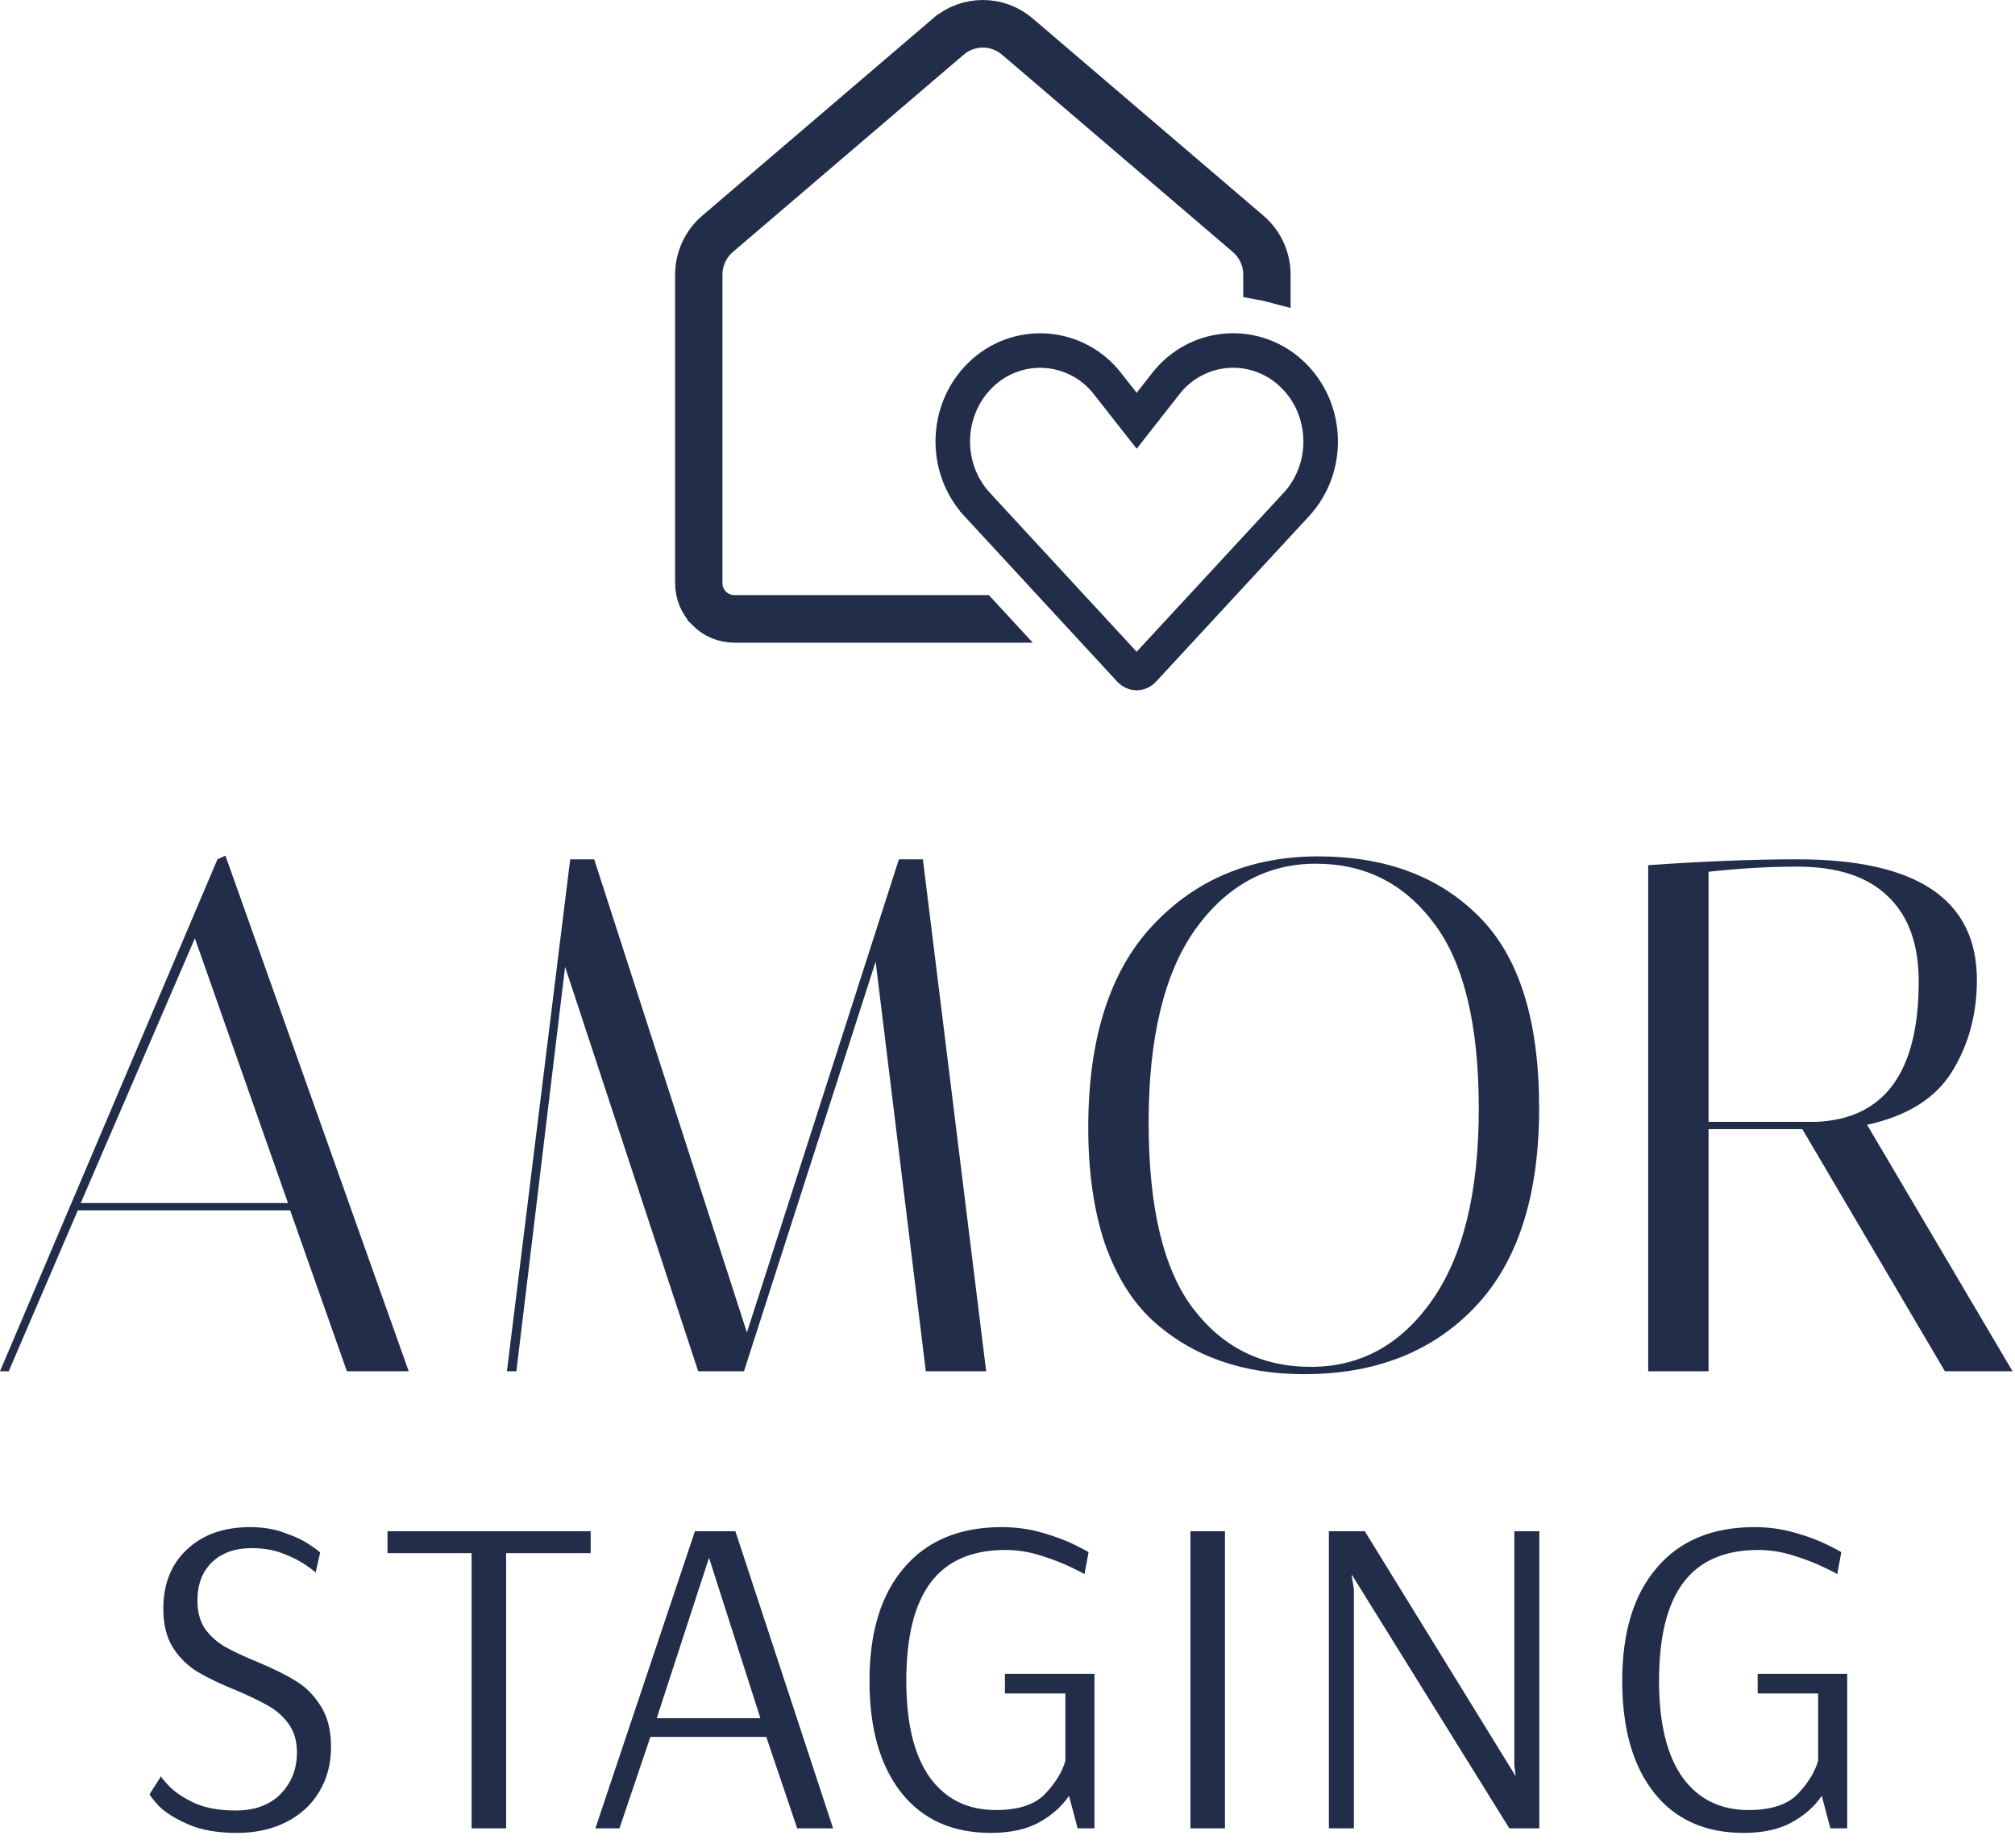
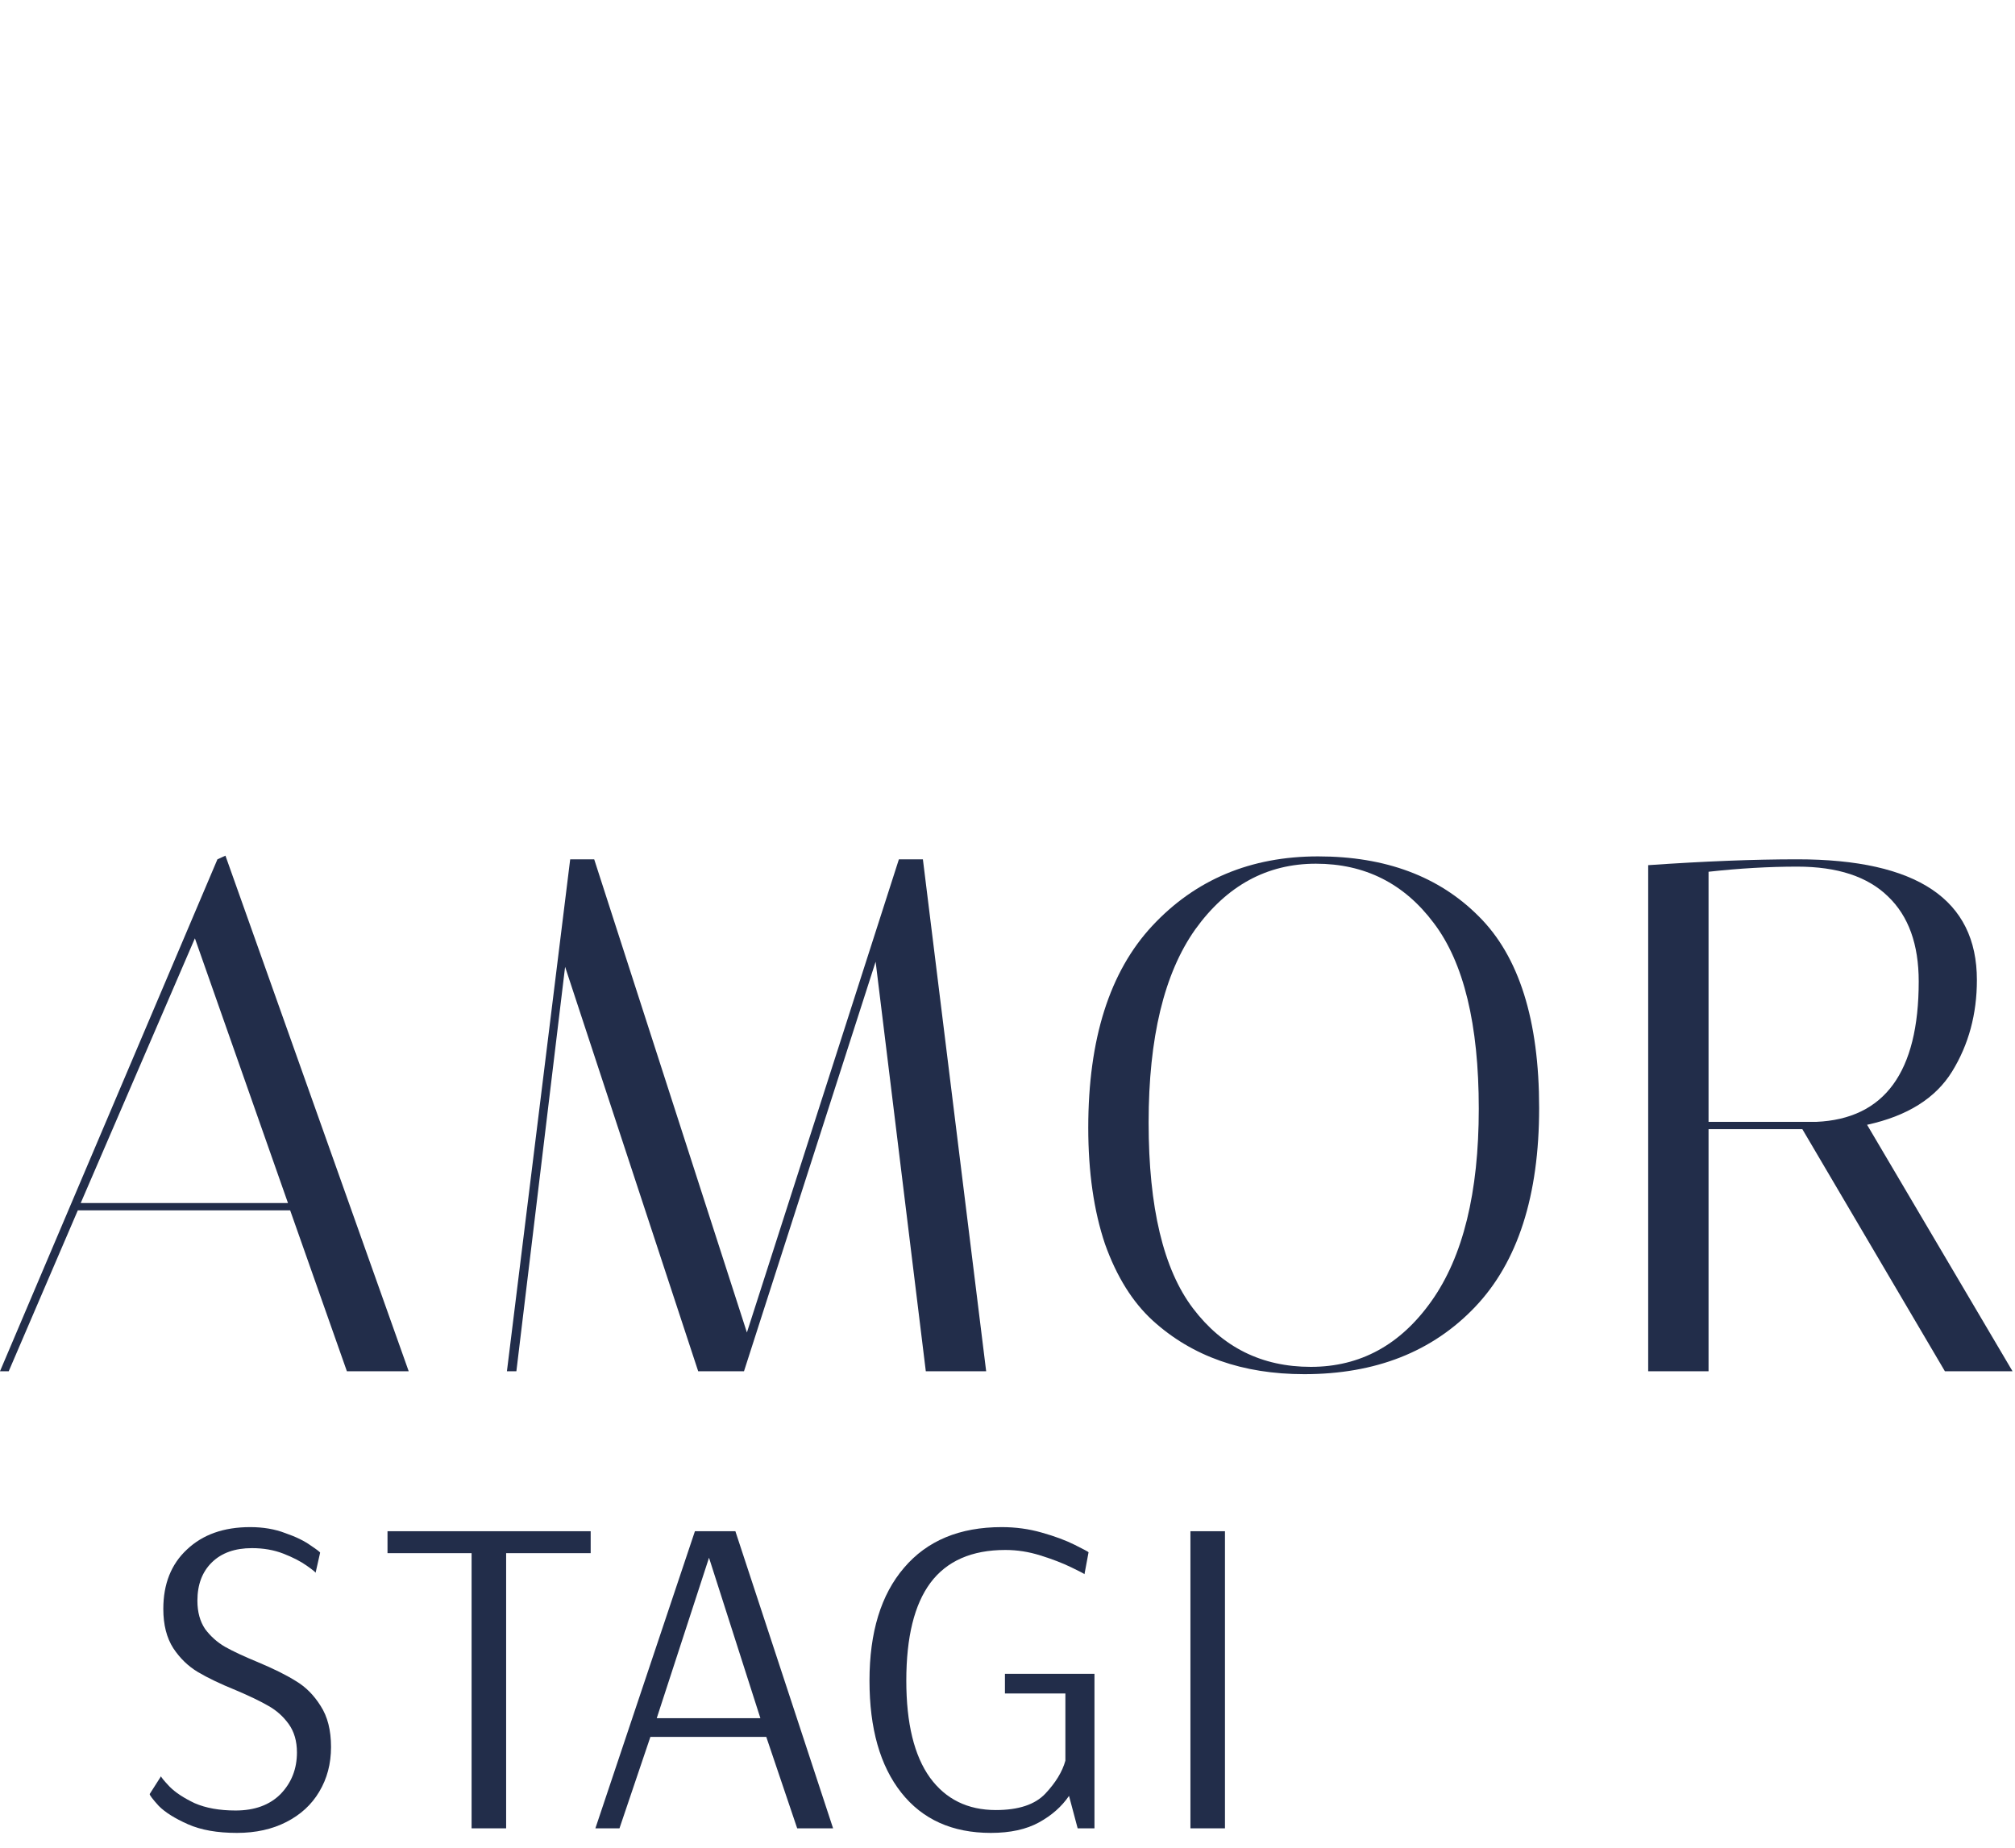
<svg xmlns="http://www.w3.org/2000/svg" width="350" height="321" viewBox="0 0 350 321" fill="none">
  <g clip-path="url(#clip0_18555_4)">
    <path d="M1.516 238.202H0L37.768 149.273L39.158 148.638L70.99 238.202H60.253L50.4 210.253H13.516L1.516 238.202ZM33.853 162.994L14.021 208.983H50.021L33.853 162.994Z" fill="#222D4A" />
    <path d="M89.694 238.202H88.052L99.041 149.273H103.21L129.736 231.469L156.136 149.273H160.304L171.294 238.202H160.81L152.094 167.059L129.231 238.202H121.273L98.157 167.948L89.694 238.202Z" fill="#222D4A" />
    <path d="M189.028 195.897C189.028 180.483 192.734 168.795 200.144 160.834C207.639 152.788 217.239 148.765 228.944 148.765C240.649 148.765 249.955 152.237 256.86 159.182C263.849 166.127 267.344 177.222 267.344 192.467C267.344 207.712 263.638 219.23 256.228 227.022C248.818 234.814 238.923 238.71 226.544 238.71C215.849 238.71 207.092 235.619 200.27 229.436C196.734 226.218 193.955 221.771 191.934 216.097C189.997 210.338 189.028 203.604 189.028 195.897ZM228.565 150.035C220.06 150.035 213.07 153.847 207.597 161.469C202.207 169.092 199.513 180.271 199.513 195.008C199.513 209.745 202.081 220.501 207.218 227.276C212.355 234.052 219.176 237.44 227.681 237.44C236.27 237.44 243.26 233.628 248.649 226.006C254.123 218.299 256.86 207.162 256.86 192.594C256.86 177.942 254.249 167.186 249.028 160.326C243.891 153.465 237.07 150.035 228.565 150.035Z" fill="#222D4A" />
    <path d="M286.286 150.29C296.055 149.612 304.686 149.273 312.181 149.273C332.981 149.273 343.381 156.261 343.381 170.235C343.381 176.164 341.949 181.457 339.086 186.115C336.223 190.774 331.297 193.865 324.307 195.389L349.57 238.202H337.823L313.065 196.152H296.77V238.202H286.286V150.29ZM312.181 150.544C307.297 150.544 302.16 150.84 296.77 151.433V194.881H315.465C327.339 194.373 333.276 186.242 333.276 170.489C333.276 164.053 331.507 159.14 327.97 155.753C324.433 152.28 319.17 150.544 312.181 150.544Z" fill="#222D4A" />
    <path d="M41.157 318.397C37.736 318.397 34.894 317.894 32.631 316.888C30.367 315.882 28.683 314.824 27.578 313.712C26.525 312.548 25.999 311.859 25.999 311.648L27.973 308.551C27.973 308.71 28.473 309.319 29.473 310.377C30.473 311.383 31.92 312.336 33.815 313.236C35.762 314.083 38.131 314.506 40.92 314.506C44.236 314.506 46.841 313.553 48.736 311.648C50.631 309.689 51.578 307.281 51.578 304.422C51.578 302.464 51.104 300.823 50.157 299.499C49.209 298.176 48.025 297.117 46.604 296.323C45.236 295.529 43.367 294.629 40.999 293.624C38.262 292.512 36.052 291.453 34.367 290.448C32.683 289.442 31.262 288.066 30.104 286.319C28.946 284.519 28.367 282.243 28.367 279.49C28.367 275.15 29.736 271.709 32.473 269.168C35.209 266.574 38.867 265.278 43.446 265.278C45.71 265.278 47.736 265.622 49.525 266.31C51.367 266.945 52.841 267.66 53.946 268.454C55.052 269.195 55.604 269.618 55.604 269.724L54.815 273.218C54.815 273.112 54.288 272.688 53.236 271.947C52.183 271.206 50.841 270.518 49.21 269.883C47.578 269.248 45.762 268.93 43.762 268.93C40.815 268.93 38.499 269.75 36.815 271.391C35.131 273.032 34.288 275.256 34.288 278.061C34.288 280.02 34.736 281.661 35.631 282.984C36.578 284.254 37.736 285.287 39.104 286.081C40.525 286.875 42.394 287.748 44.709 288.701C47.499 289.865 49.736 290.977 51.42 292.036C53.104 293.041 54.525 294.471 55.683 296.323C56.894 298.176 57.499 300.558 57.499 303.469C57.499 306.381 56.815 308.974 55.446 311.251C54.131 313.474 52.236 315.221 49.762 316.491C47.288 317.762 44.42 318.397 41.157 318.397Z" fill="#222D4A" />
    <path d="M81.914 317.603V269.803H67.309V265.992H102.598V269.803H87.914V317.603H81.914Z" fill="#222D4A" />
    <path d="M103.417 317.603L120.706 265.992H127.733L144.706 317.603H138.47L133.101 301.723H112.97L107.601 317.603H103.417ZM114.075 298.467H132.075L123.154 270.597L114.075 298.467Z" fill="#222D4A" />
    <path d="M172.107 318.397C165.423 318.397 160.239 316.068 156.555 311.409C152.87 306.751 151.028 300.267 151.028 291.956C151.028 283.54 153.028 277.002 157.028 272.344C161.028 267.633 166.686 265.278 174.002 265.278C176.423 265.278 178.739 265.595 180.949 266.23C183.213 266.866 185.134 267.58 186.713 268.374C188.291 269.168 189.081 269.592 189.081 269.645L188.37 273.456C188.37 273.403 187.607 273.006 186.081 272.265C184.555 271.524 182.765 270.836 180.713 270.2C178.713 269.565 176.686 269.248 174.634 269.248C168.791 269.248 164.449 271.153 161.607 274.964C158.818 278.723 157.423 284.387 157.423 291.956C157.423 299.367 158.791 304.978 161.528 308.789C164.265 312.548 168.081 314.427 172.976 314.427C176.923 314.427 179.791 313.474 181.581 311.568C183.37 309.663 184.528 307.757 185.055 305.851V294.179H174.555V290.765H190.107V317.603H187.186L185.686 311.965C184.423 313.818 182.686 315.353 180.476 316.57C178.265 317.788 175.476 318.397 172.107 318.397Z" fill="#222D4A" />
    <path d="M206.774 317.603V265.992H212.774V317.603H206.774Z" fill="#222D4A" />
-     <path d="M230.824 317.603V265.992H237.061L263.273 308.551L263.035 306.645V265.992H267.378V317.603H262.166L234.851 273.615H234.772L235.166 276.076V317.603H230.824Z" fill="#222D4A" />
-     <path d="M302.855 318.397C296.171 318.397 290.987 316.068 287.303 311.409C283.618 306.751 281.776 300.267 281.776 291.956C281.776 283.54 283.776 277.002 287.776 272.344C291.776 267.633 297.434 265.278 304.75 265.278C307.171 265.278 309.487 265.595 311.697 266.23C313.961 266.866 315.882 267.58 317.461 268.374C319.04 269.168 319.829 269.592 319.829 269.645L319.118 273.456C319.118 273.403 318.355 273.006 316.829 272.265C315.303 271.524 313.513 270.836 311.461 270.2C309.461 269.565 307.434 269.248 305.382 269.248C299.54 269.248 295.197 271.153 292.355 274.964C289.566 278.723 288.171 284.387 288.171 291.956C288.171 299.367 289.54 304.978 292.276 308.789C295.013 312.548 298.829 314.427 303.724 314.427C307.671 314.427 310.54 313.474 312.329 311.568C314.118 309.663 315.276 307.757 315.803 305.851V294.179H305.303V290.765H320.855V317.603H317.934L316.434 311.965C315.171 313.818 313.434 315.353 311.224 316.57C309.013 317.788 306.224 318.397 302.855 318.397Z" fill="#222D4A" />
-     <path d="M172.542 108.644H127.544C125.619 108.644 123.769 107.875 122.403 106.501L122.403 106.5C121.036 105.126 120.265 103.257 120.265 101.305V47.71C120.265 46.194 120.592 44.697 121.225 43.322C121.857 41.948 122.777 40.729 123.922 39.751L164.012 5.48L164.013 5.48C165.887 3.878 168.264 3 170.719 3C173.173 3 175.55 3.878 177.425 5.48L177.425 5.48L217.515 39.751C218.66 40.73 219.581 41.949 220.213 43.324C220.845 44.699 221.173 46.197 221.173 47.713V47.714V49.593C220.439 49.396 219.697 49.231 218.949 49.097V47.714C218.949 45.322 217.905 43.051 216.093 41.496L216.089 41.493L176 7.219C175.999 7.218 175.999 7.218 175.999 7.218C174.527 5.959 172.656 5.266 170.719 5.266C168.781 5.266 166.91 5.959 165.439 7.218C165.438 7.218 165.438 7.218 165.438 7.219L125.348 41.493L125.344 41.496C123.533 43.05 122.488 45.321 122.488 47.71V101.305C122.488 102.644 123.017 103.931 123.963 104.883C124.91 105.835 126.198 106.373 127.544 106.373H170.445L172.542 108.644ZM195.074 70.087L197.435 73.094L199.794 70.085L202.45 66.698L202.459 66.688L202.467 66.677C203.749 65.01 205.367 63.637 207.211 62.645L207.212 62.645C209.057 61.654 211.089 61.066 213.174 60.92L213.174 60.92C215.26 60.775 217.352 61.074 219.315 61.799L219.316 61.799C221.279 62.525 223.068 63.66 224.566 65.131L224.571 65.136L224.577 65.141C230.767 71.162 231.033 81.297 225.152 87.656L198.582 116.394L198.575 116.401L198.568 116.409C198.422 116.568 198.246 116.695 198.05 116.782C197.855 116.868 197.645 116.912 197.433 116.912C197.221 116.912 197.011 116.868 196.816 116.782C196.62 116.695 196.444 116.568 196.299 116.409L196.292 116.402L196.286 116.395L169.728 87.634C169.728 87.633 169.728 87.633 169.728 87.633C163.865 81.28 164.128 71.171 170.297 65.155L170.305 65.146C171.803 63.674 173.591 62.538 175.553 61.811C177.516 61.085 179.608 60.785 181.693 60.929C183.778 61.074 185.81 61.661 187.655 62.651C189.5 63.642 191.118 65.015 192.4 66.681L192.409 66.692L192.417 66.704L195.074 70.087Z" stroke="#222D4A" stroke-width="6" />
  </g>
  <defs>
    <clipPath id="clip0_18555_4">
      <rect width="350" height="320.25" fill="white" />
    </clipPath>
  </defs>
</svg>